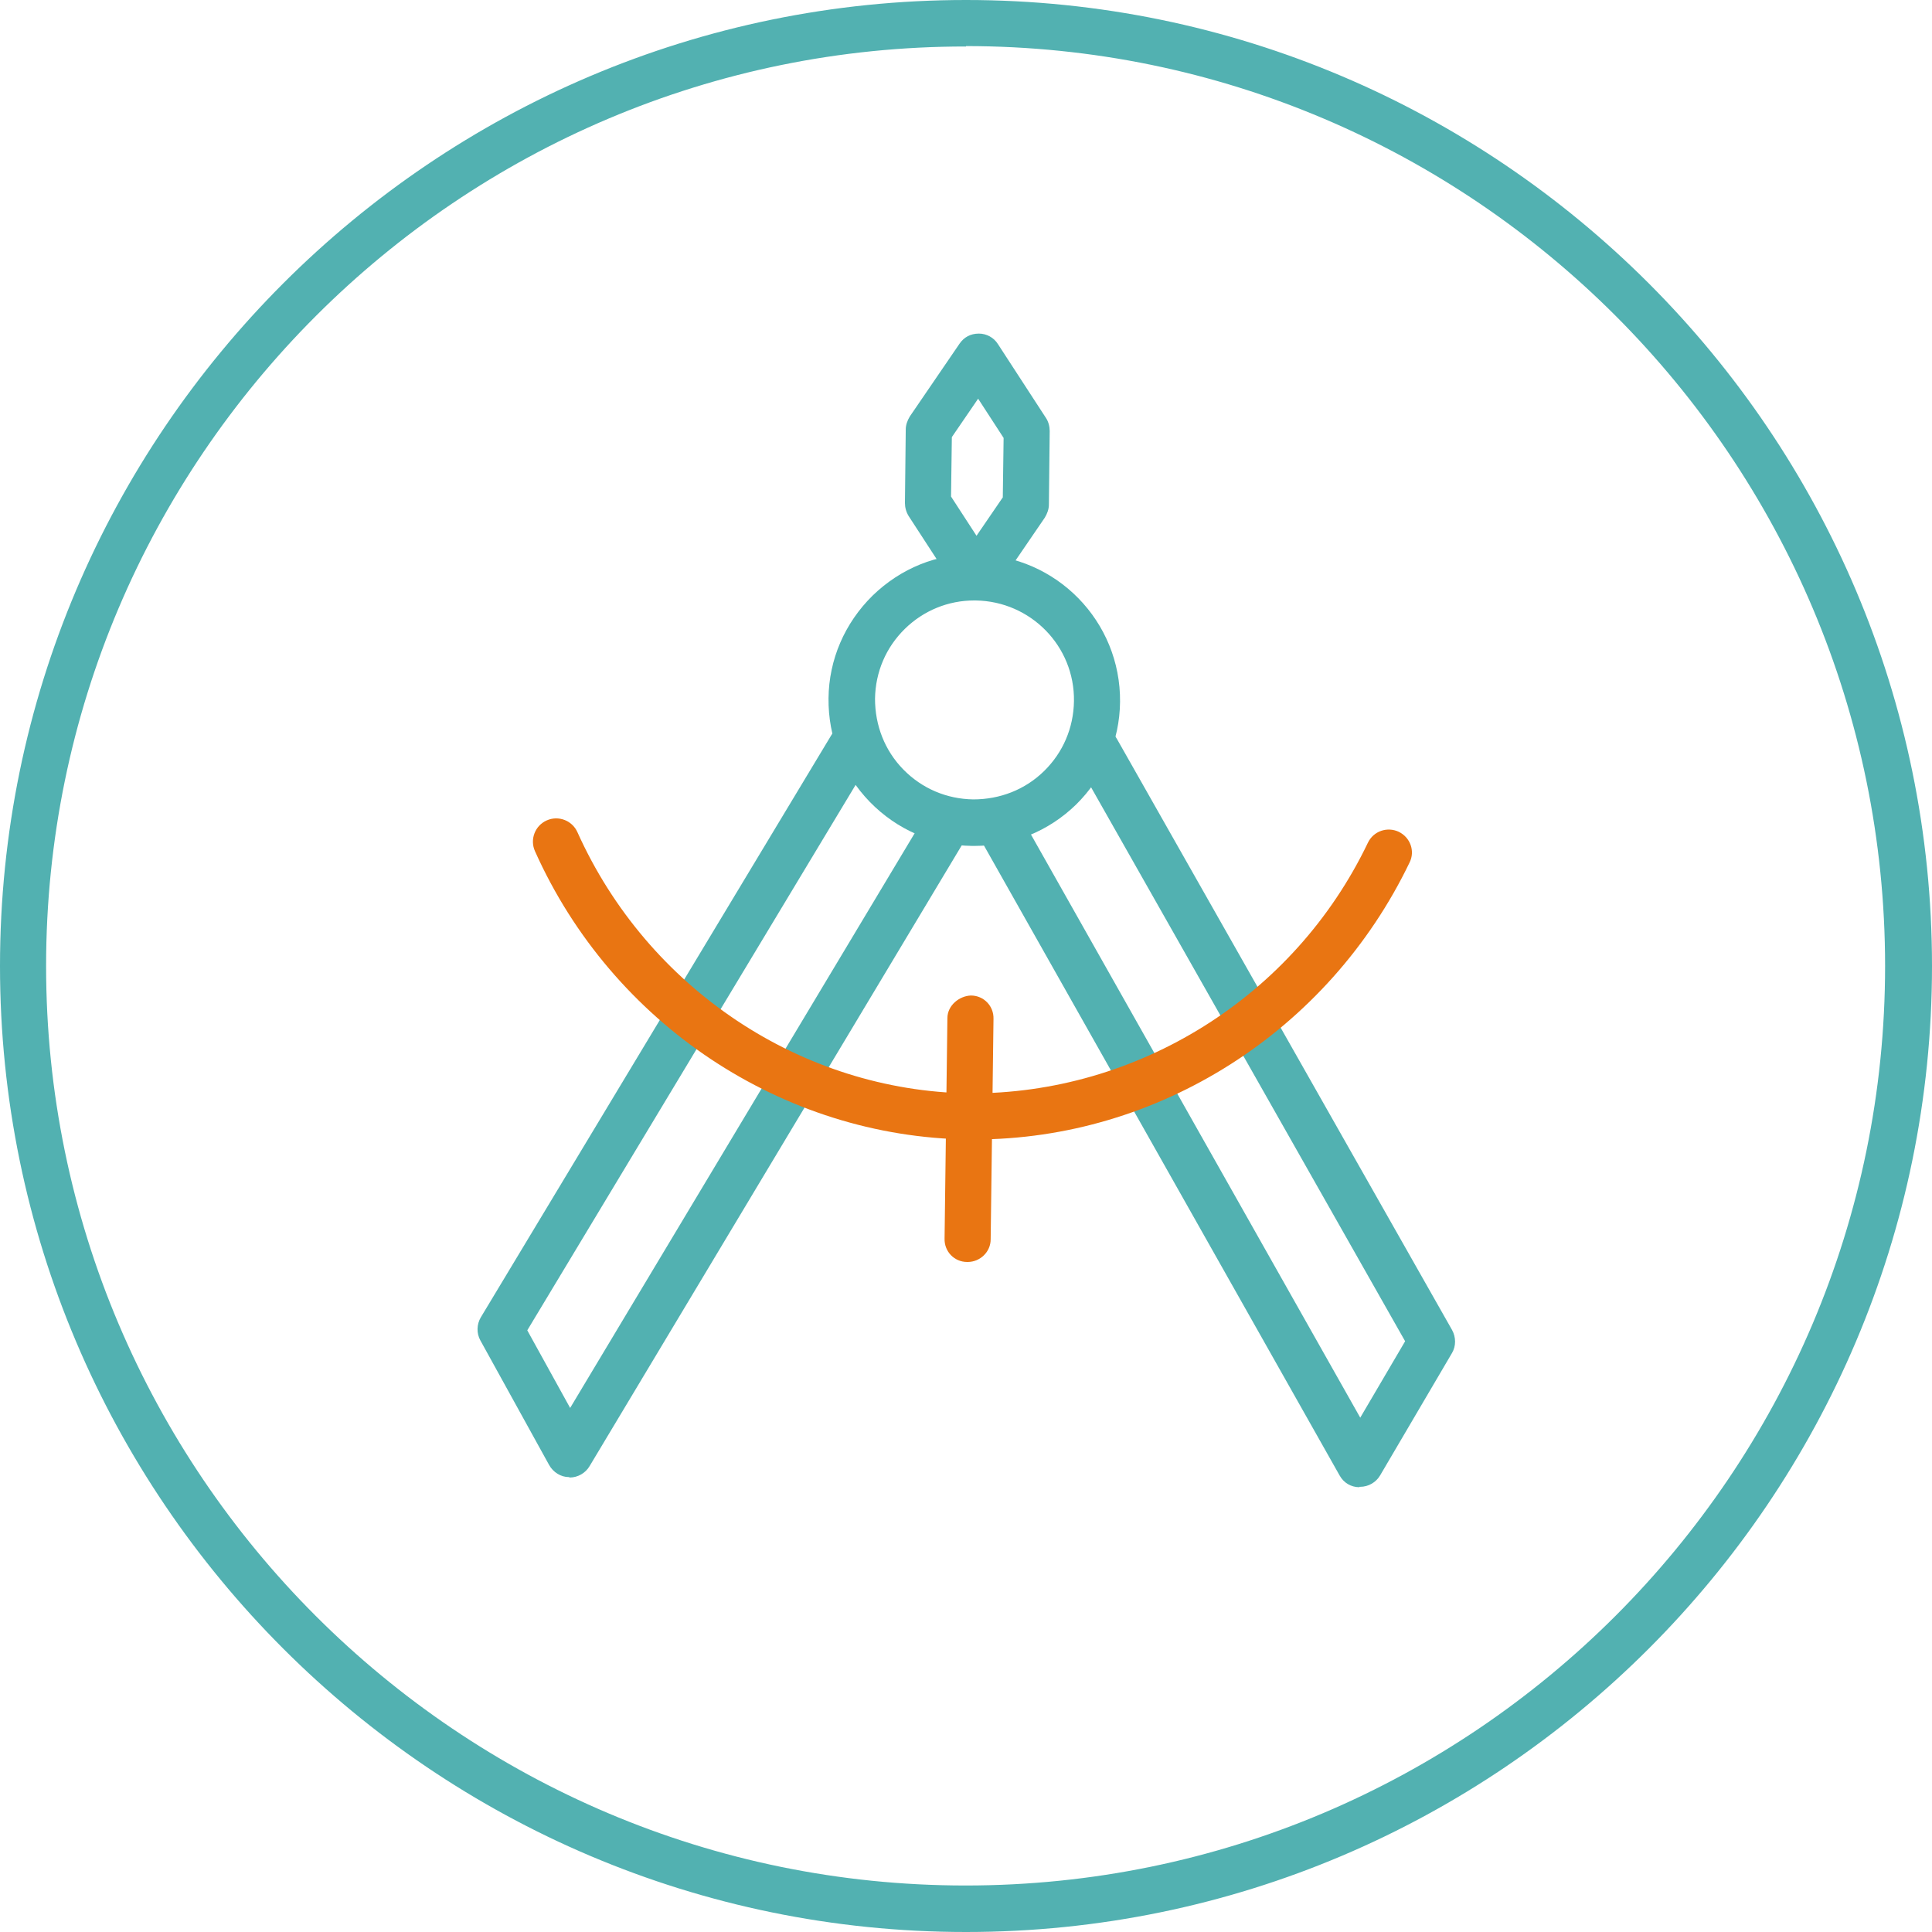
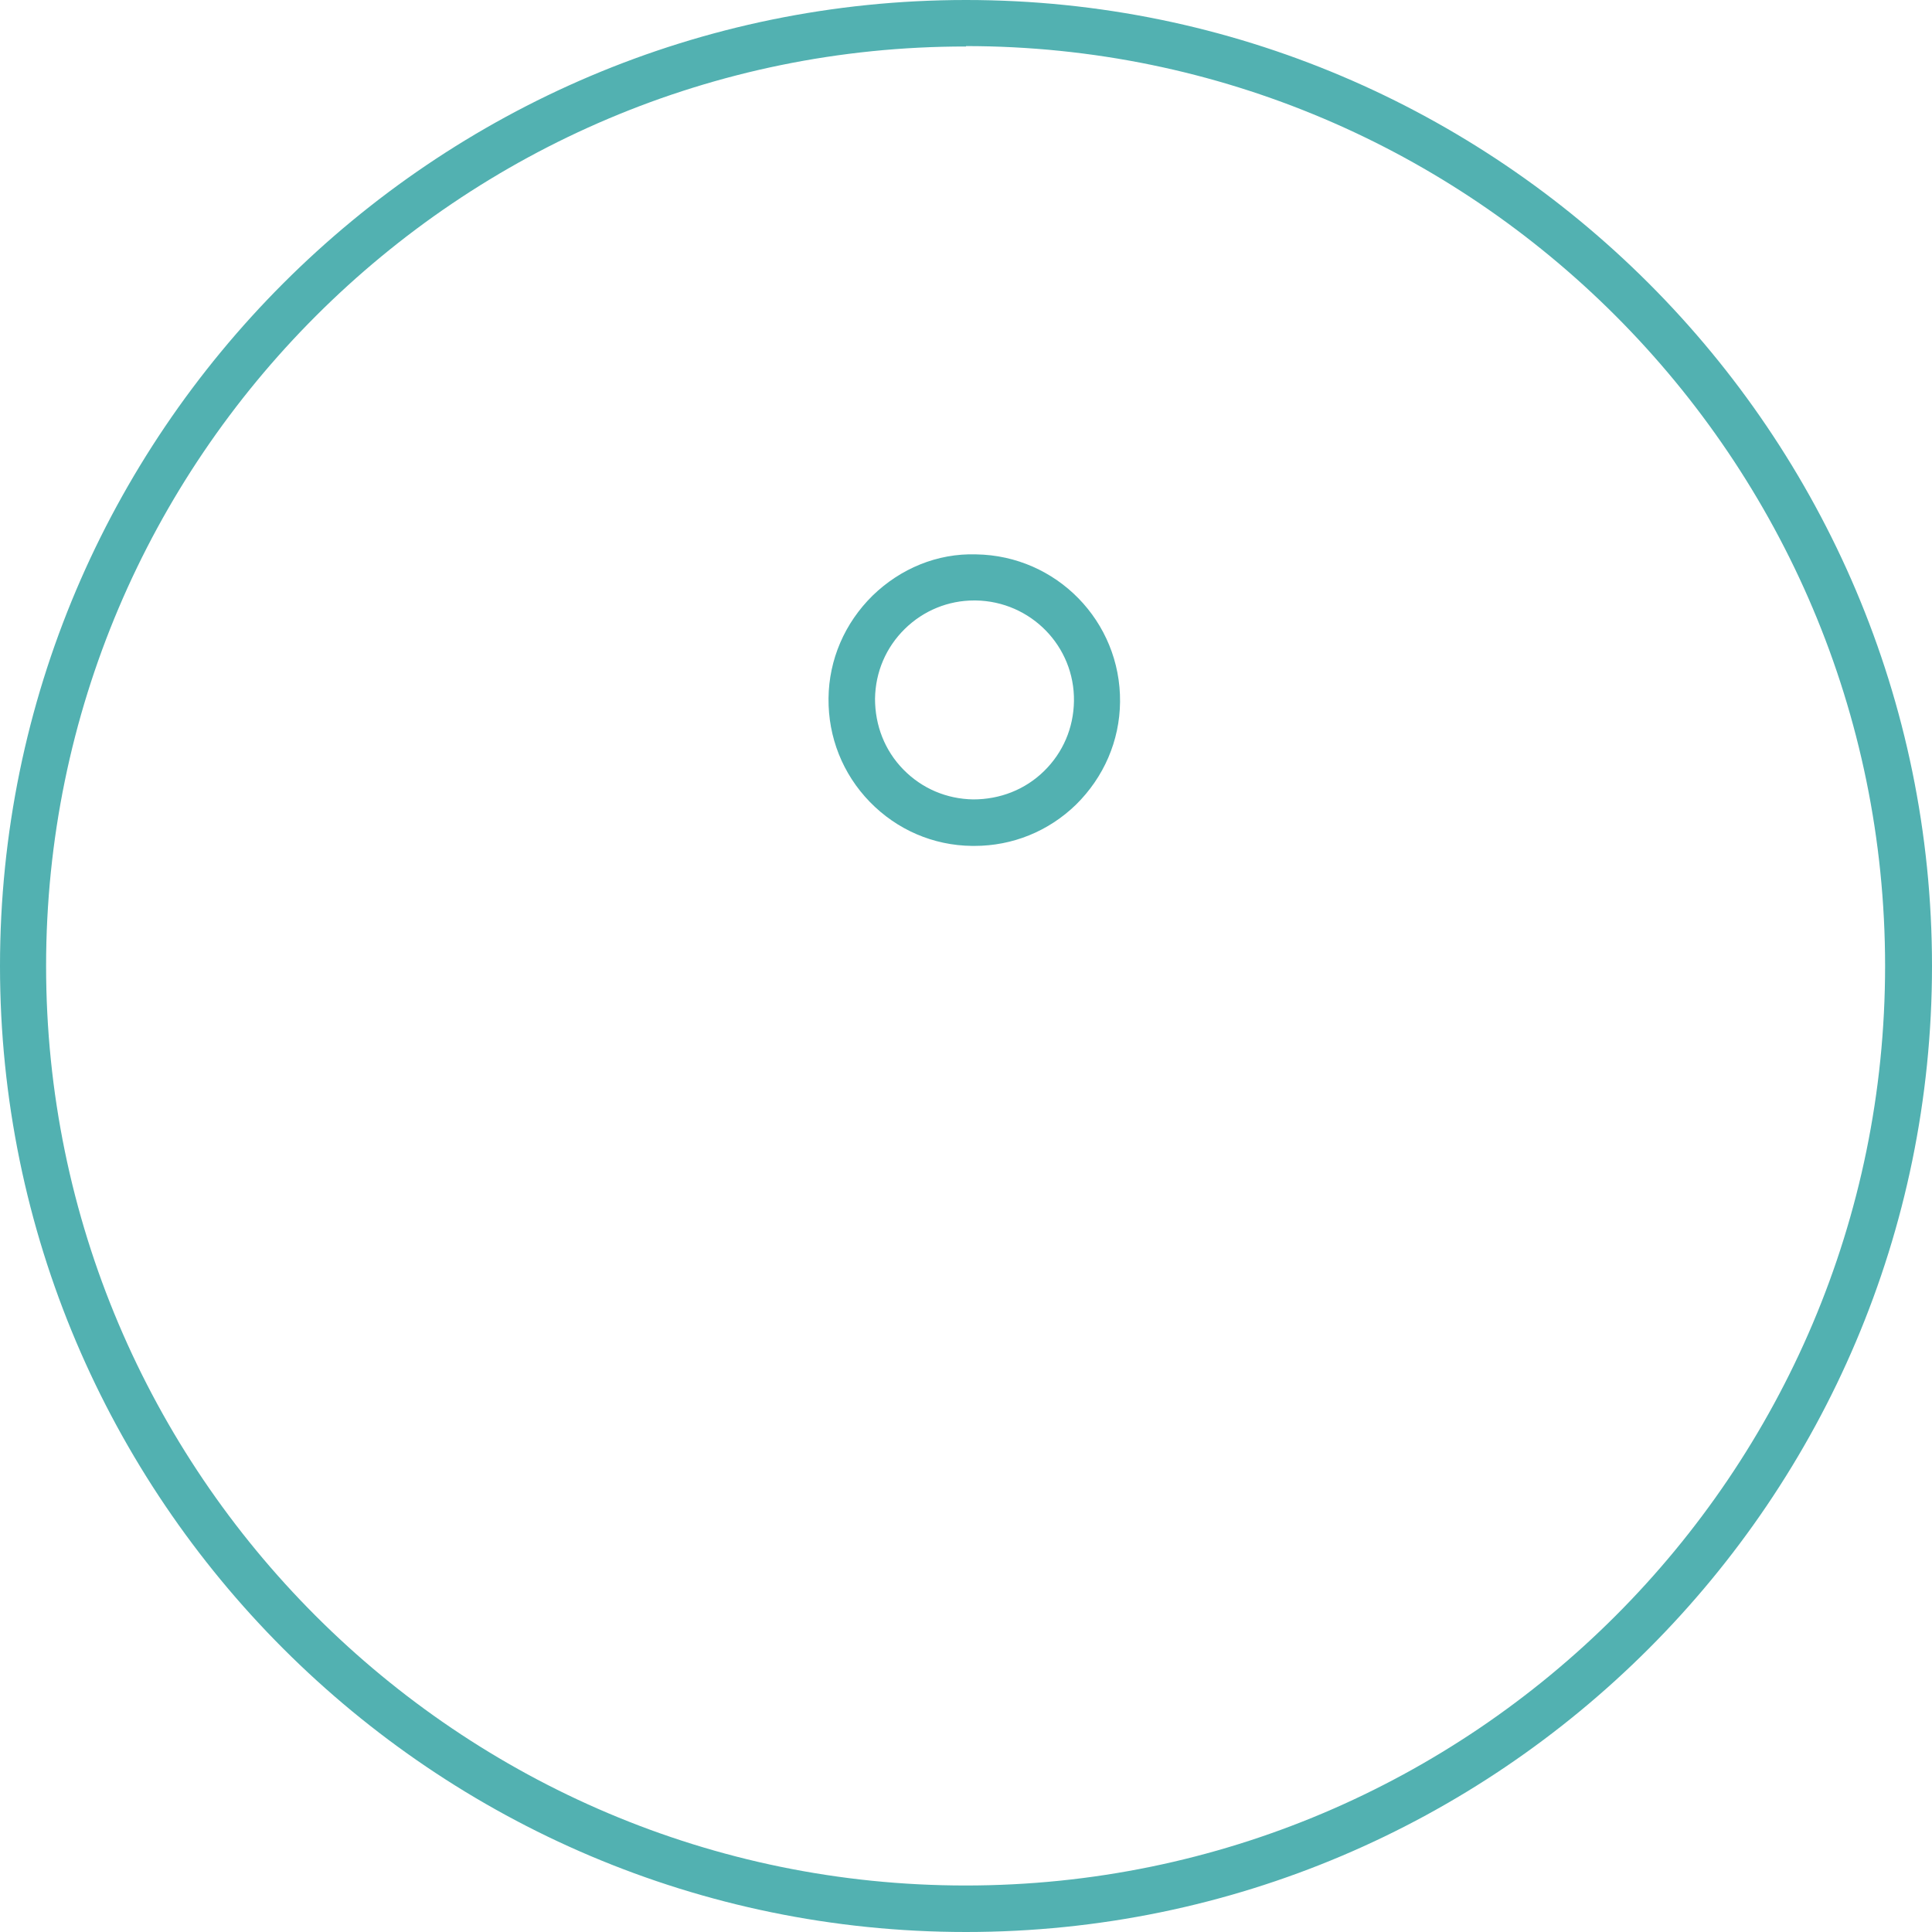
<svg xmlns="http://www.w3.org/2000/svg" id="Layer_1" data-name="Layer 1" width="47.78" height="47.78" viewBox="0 0 47.78 47.78">
  <g>
-     <path d="m24.13,14.85h0c-.19,0-.37-.1-.47-.26l-1.19-1.83c-.06-.1-.09-.21-.09-.32l.02-1.82c0-.11.04-.22.1-.32l1.23-1.8c.11-.16.27-.25.48-.25.19,0,.37.1.47.26l1.19,1.83c.06.09.09.21.09.32l-.02,1.82c0,.11-.04.22-.1.32l-1.23,1.8c-.11.16-.28.25-.47.25h-.01Zm-.61-2.57l.63.97.65-.95.02-1.47-.63-.97-.65.95-.02,1.47Z" fill="#52b1b1" />
-     <path d="m33.62,36.78h0c-.21,0-.39-.11-.49-.29l-8.96-15.87c-.16-.27-.06-.62.22-.78.27-.16.62-.06.78.22l8.47,15,1.11-1.89-8.13-14.34c-.16-.27-.06-.62.22-.78.28-.16.62-.06.78.22l8.29,14.62c.1.18.1.4,0,.57l-1.78,3.03c-.1.17-.29.28-.49.28h-.02Z" fill="#52b1b1" />
-     <path d="m14.08,36.53h-.01c-.2,0-.39-.12-.49-.3l-1.7-3.08c-.1-.18-.09-.4.01-.57l8.67-14.4c.16-.27.51-.36.79-.19.27.16.36.51.19.79l-8.5,14.12,1.06,1.92,8.86-14.78c.16-.27.51-.36.79-.2.27.16.36.51.2.79l-9.37,15.63c-.1.17-.29.28-.49.28h-.01Z" fill="#52b1b1" />
    <path d="m24.09,20.92h-.05c-.96-.01-1.86-.4-2.53-1.09s-1.03-1.6-1.02-2.56.4-1.86,1.09-2.54c.69-.67,1.6-1.05,2.56-1.02,1.99.03,3.58,1.66,3.56,3.65-.01.96-.4,1.86-1.09,2.54-.68.66-1.57,1.02-2.51,1.02h0Zm0-6.07c-.64,0-1.25.25-1.71.7-.47.46-.73,1.07-.74,1.73,0,.66.24,1.28.7,1.75s1.07.73,1.73.74c.66,0,1.28-.24,1.75-.7.47-.46.73-1.07.74-1.73.02-1.36-1.07-2.47-2.43-2.49h-.04Z" fill="#52b1b1" />
-     <path d="m23.92,31.21h0c-.32,0-.57-.26-.56-.58l.07-5.45c0-.32.3-.55.58-.56.32,0,.57.26.56.58l-.07,5.45c0,.31-.26.56-.57.56h-.01Z" fill="#e97512" />
-     <path d="m24.1,28.18h-.15c-4.6-.06-8.81-2.86-10.72-7.13-.13-.29,0-.63.29-.76.29-.13.63,0,.76.29,1.74,3.87,5.54,6.4,9.69,6.46,4.16.02,8.03-2.38,9.86-6.2.14-.29.48-.4.76-.27.29.14.41.48.27.76-2.01,4.18-6.22,6.85-10.76,6.85Z" fill="#e97512" />
  </g>
  <path d="m23.89,47.78C10.72,47.78,0,37.06,0,23.89S10.72,0,23.89,0s23.89,10.72,23.89,23.89-10.72,23.89-23.89,23.89Zm0-46.63C11.35,1.14,1.14,11.35,1.14,23.89s10.2,22.74,22.74,22.74,22.74-10.2,22.74-22.74S36.43,1.14,23.89,1.14h0Z" fill="#52b1b1" />
</svg>